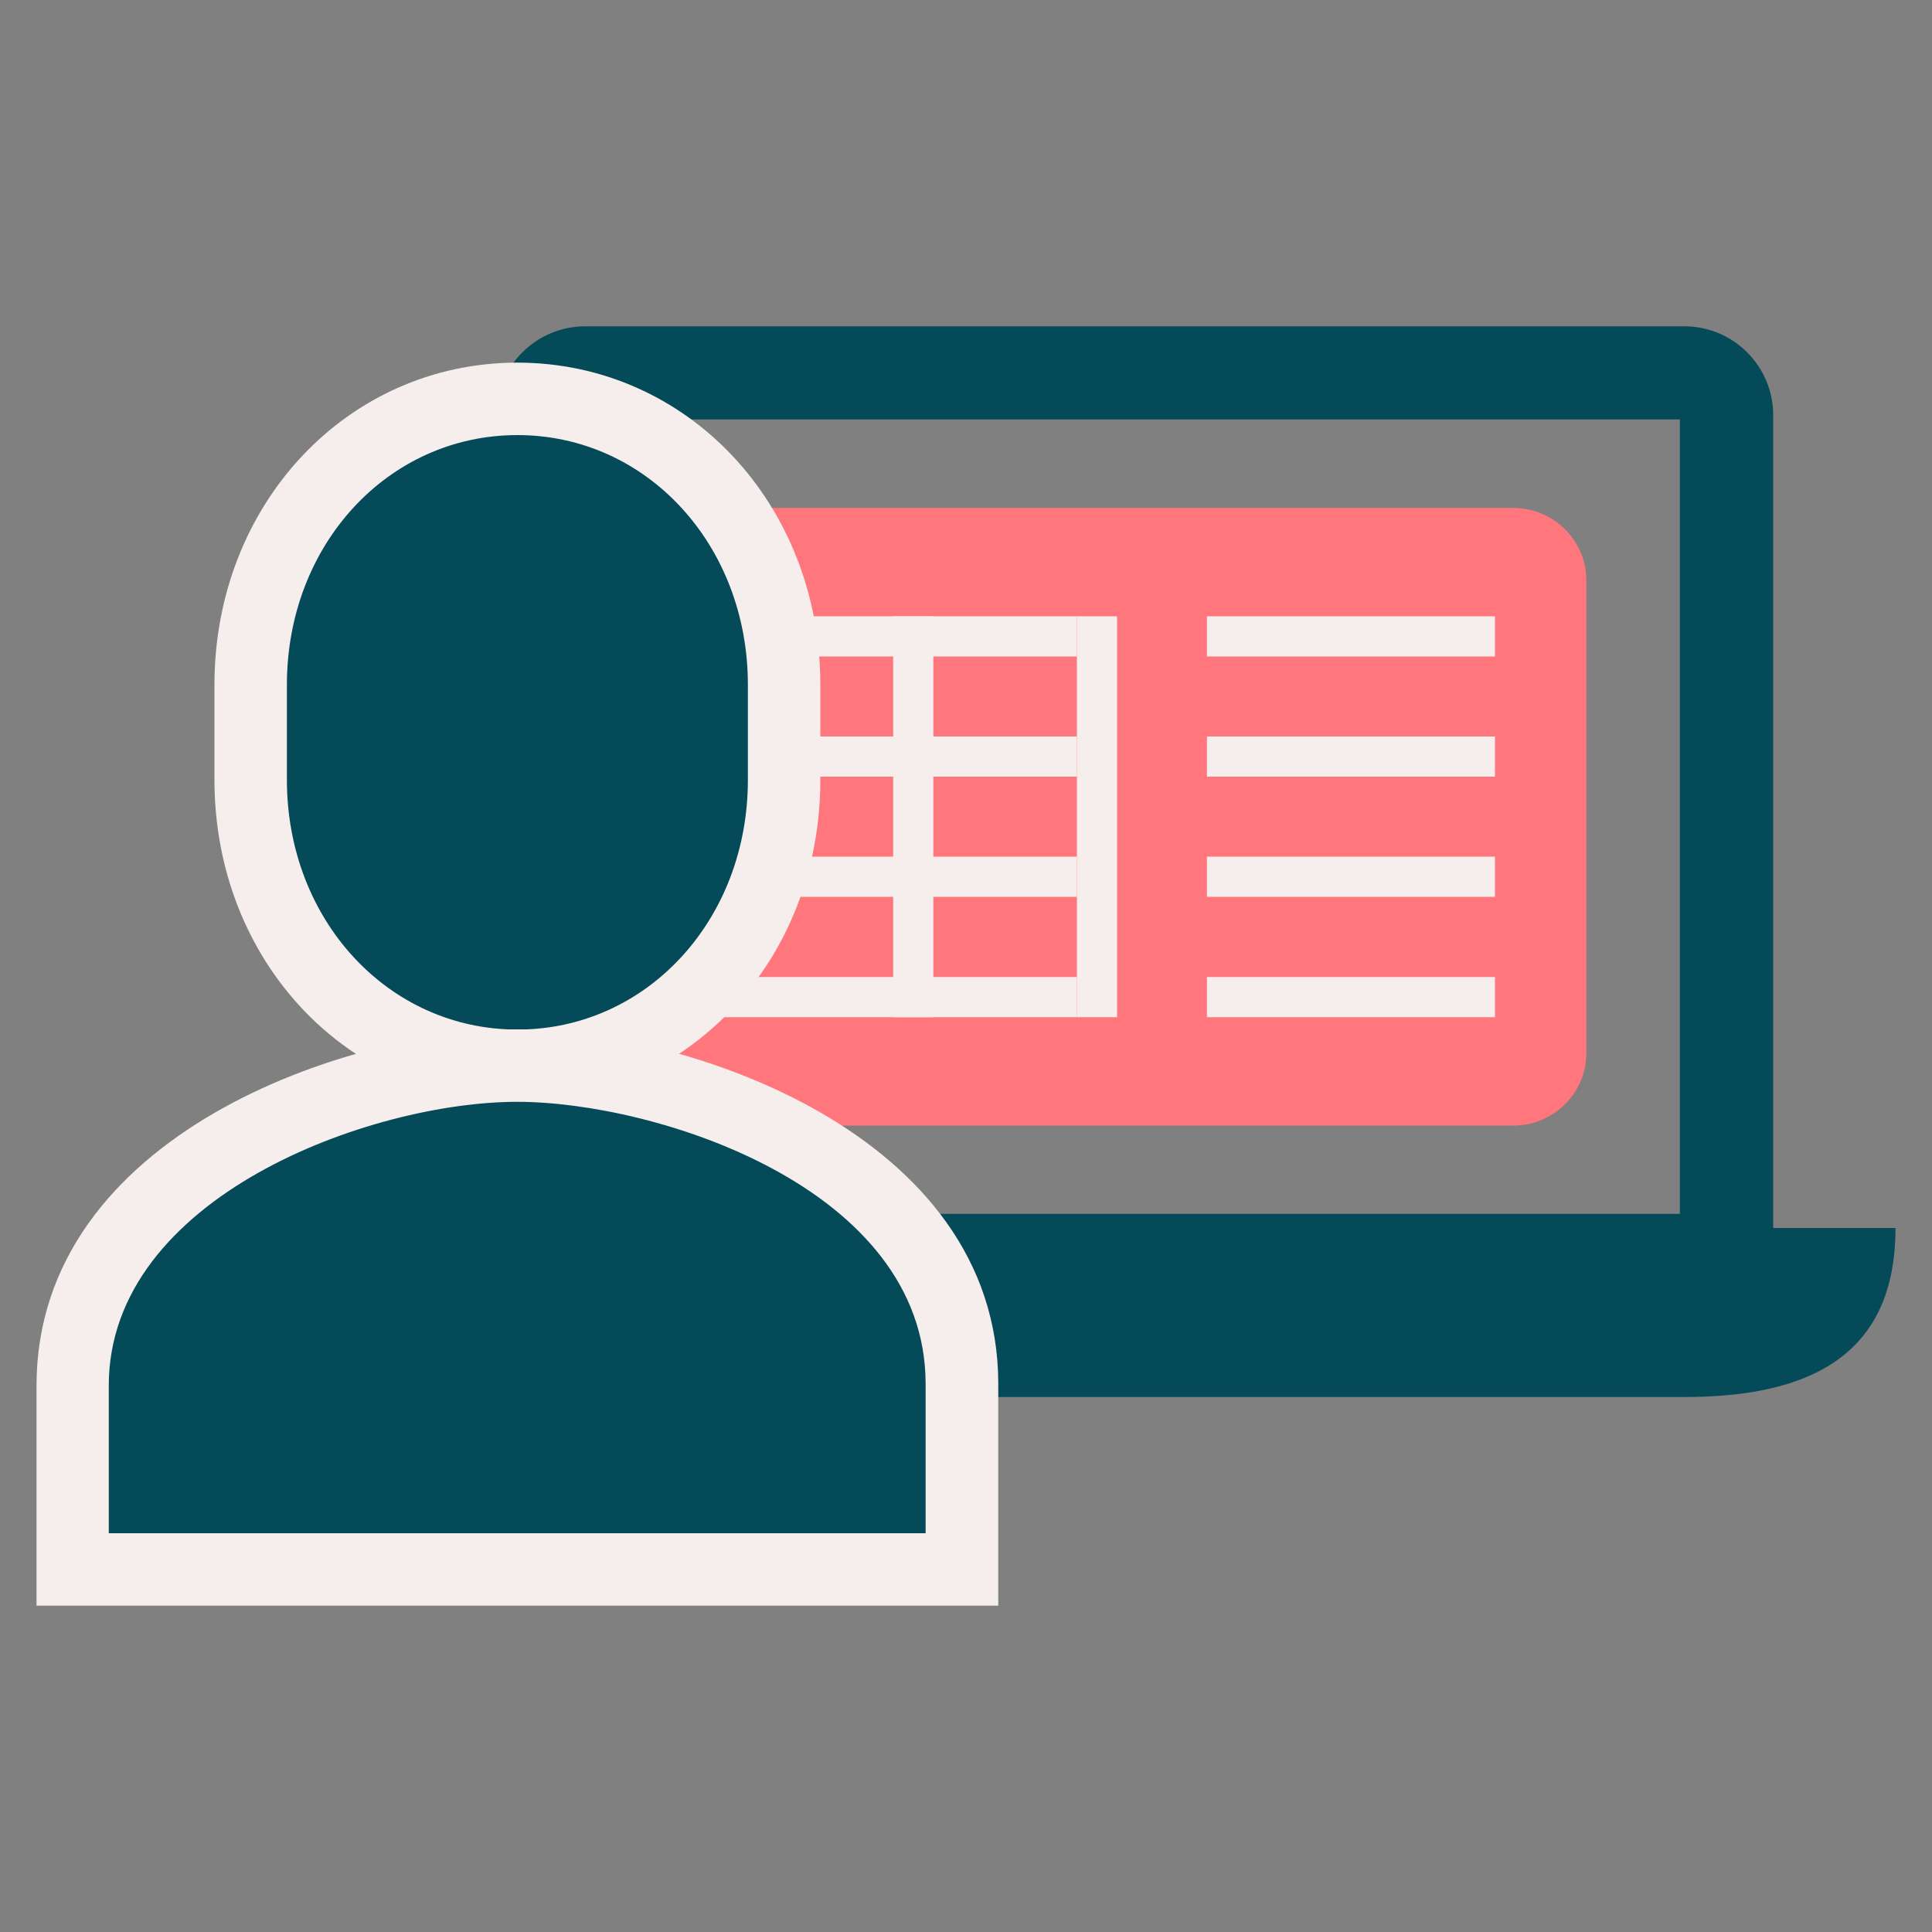
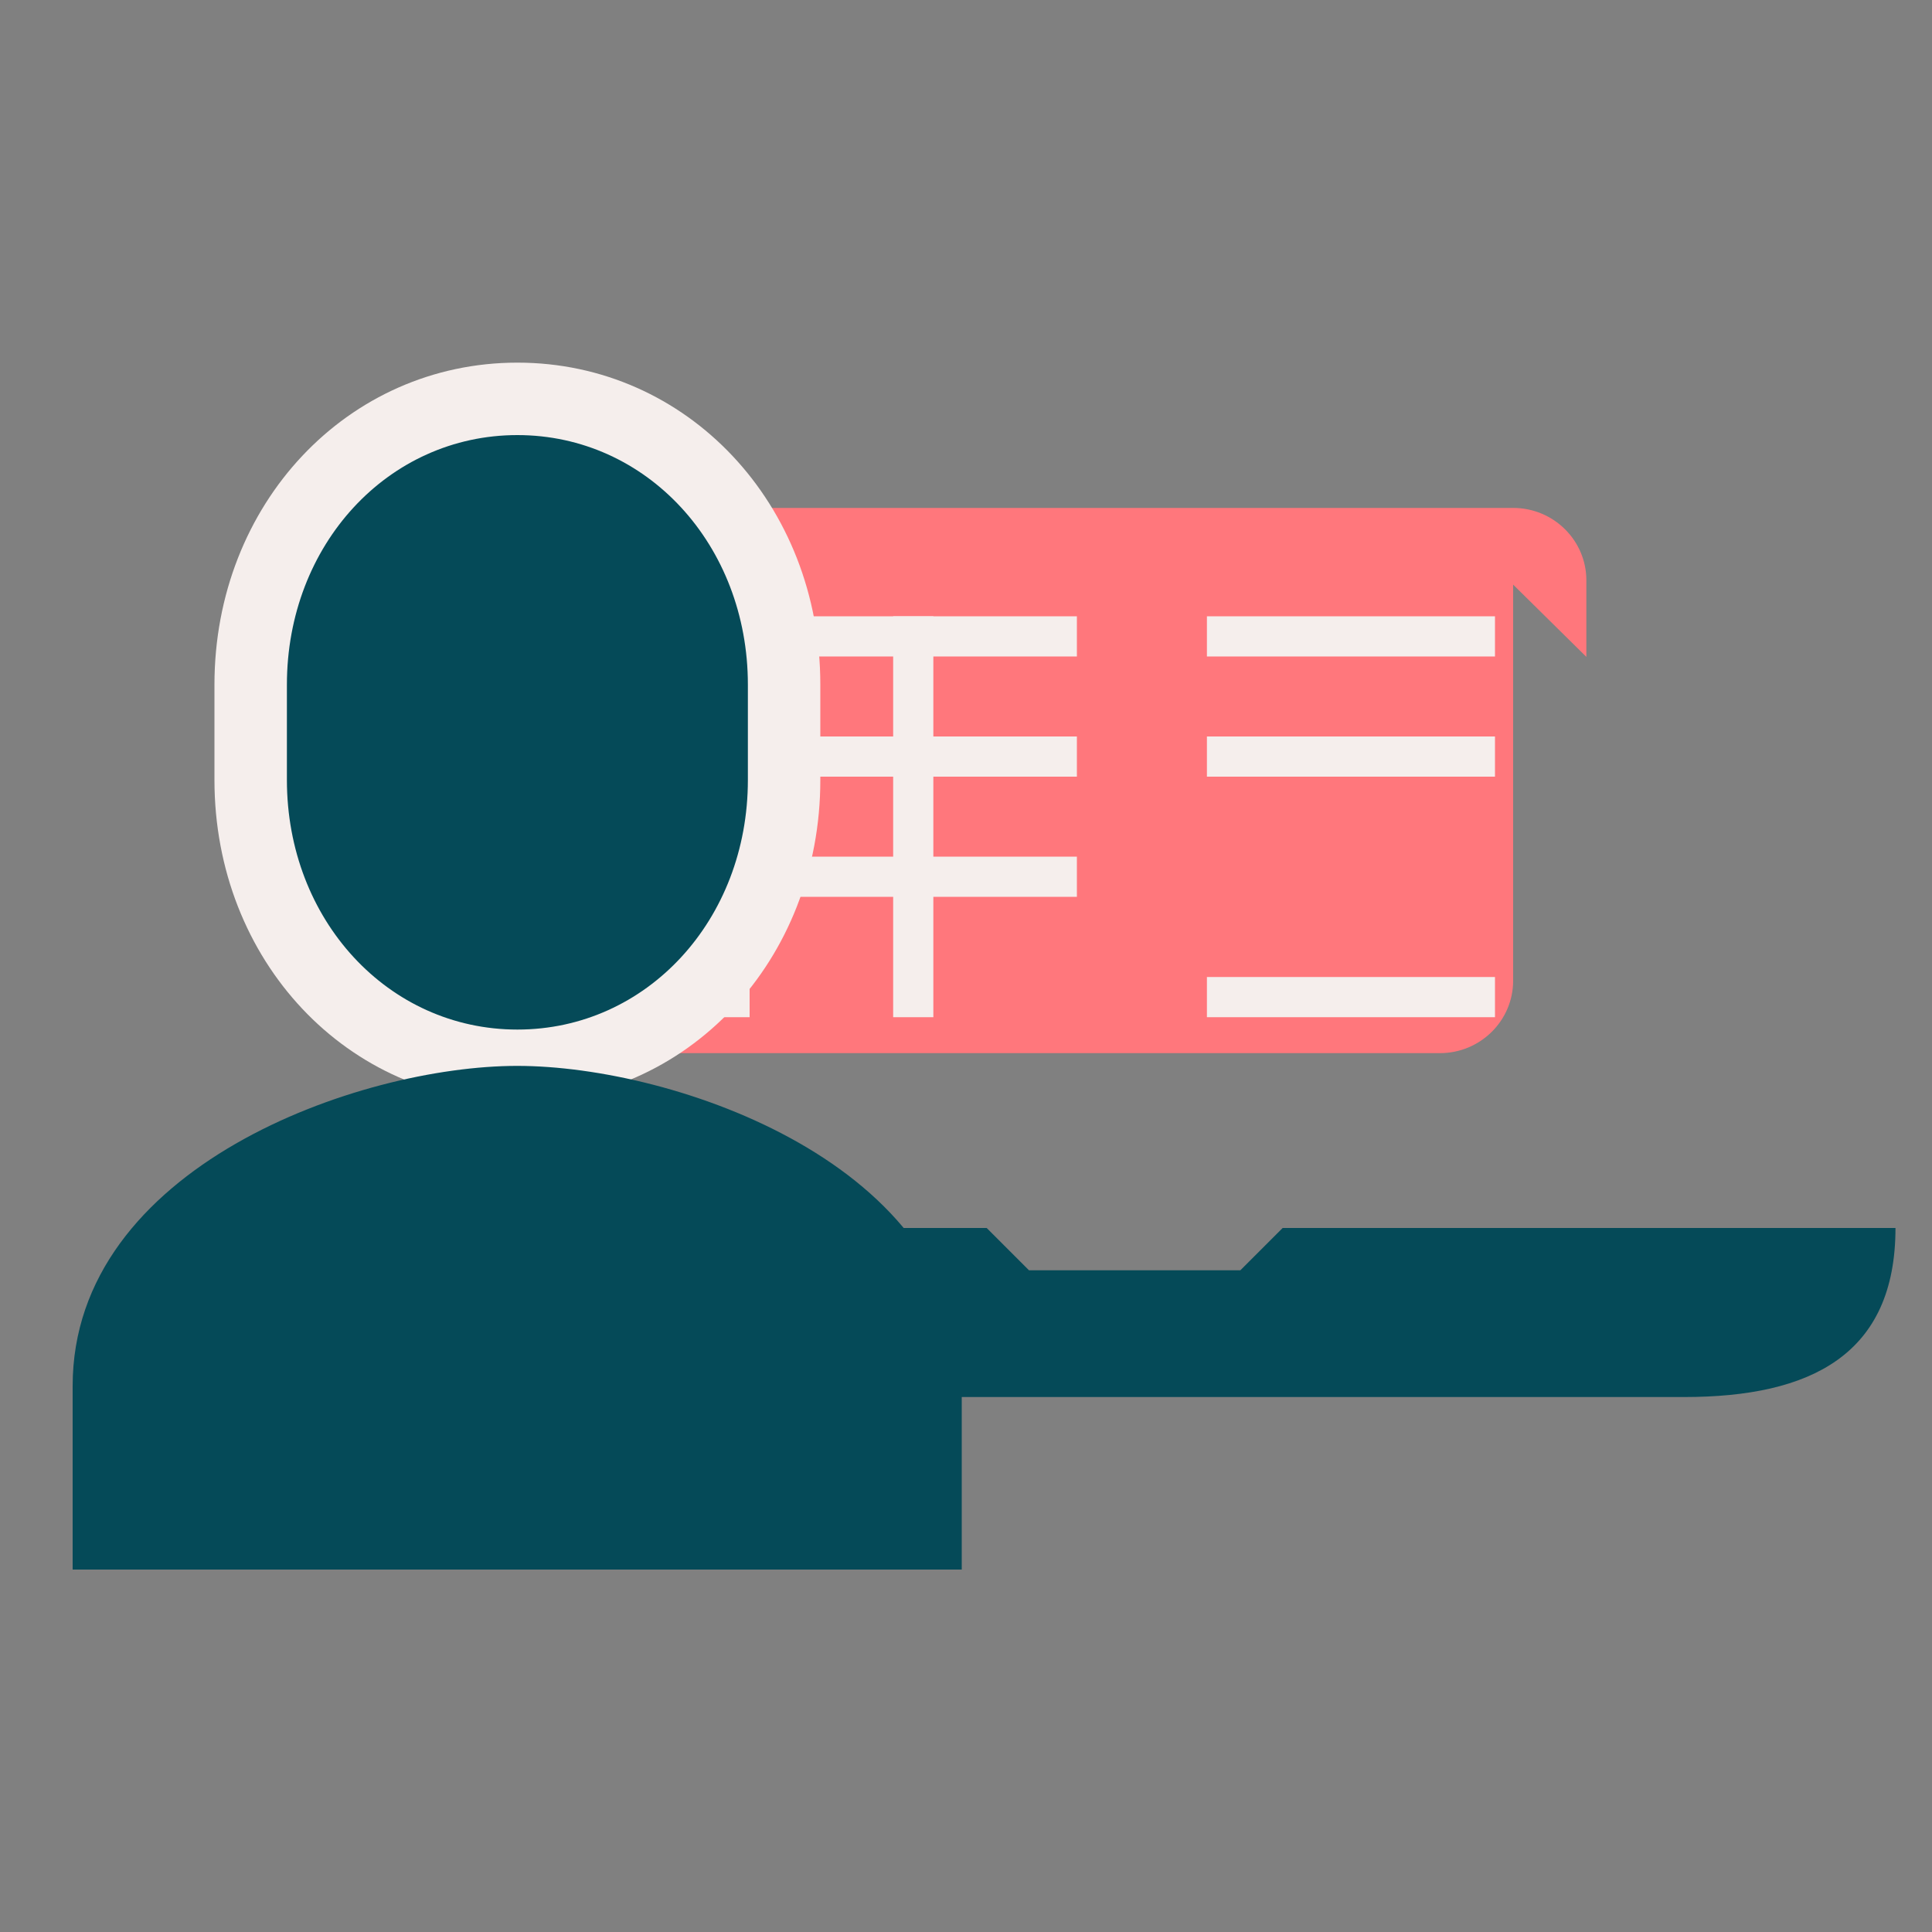
<svg xmlns="http://www.w3.org/2000/svg" id="productie" viewBox="0 0 100 100">
  <rect x="0" y="0" width="100" height="100" fill="#808080" stroke="none" />
  <defs>
    <style>.cls-1{fill:#f5eeec;}.cls-2{fill:#054a58;}.cls-3{fill:#ff777c;}</style>
  </defs>
-   <path class="cls-2" d="M89.36,67.65h-30.63s-30.63,0-30.63,0c-.64,0-1.25-.25-1.7-.71-.45-.45-.71-1.06-.71-1.7V21.49c0-2.54,2.06-4.6,4.6-4.6h56.89c2.54,0,4.6,2.06,4.6,4.6v43.76c0,.64-.25,1.25-.71,1.7-.45.45-1.07.71-1.7.71ZM58.73,62.83h28.22s0-41.12,0-41.12H30.51v41.12h28.22ZM87.17,21.71h.03-.03Z" />
  <path class="cls-2" d="M75.32,63.56h-8.93l-2.19,2.19h-10.94l-2.19-2.19h-31.72c0,6.56,4.38,8.75,10.94,8.75h56.88c6.56,0,10.94-2.19,10.94-8.75h-22.79Z" />
-   <path class="cls-3" d="M82.11,34v-3.96c0-2.07-1.7-3.75-3.79-3.75h-41.98c-2.09,0-3.79,1.68-3.79,3.75v24.47c0,2.07,1.69,3.75,3.79,3.75h41.98c2.09,0,3.79-1.68,3.79-3.75v-20.5Z" />
+   <path class="cls-3" d="M82.11,34v-3.96c0-2.07-1.7-3.75-3.79-3.75h-41.98c-2.09,0-3.79,1.68-3.79,3.75v24.47h41.98c2.09,0,3.79-1.68,3.79-3.75v-20.5Z" />
  <rect class="cls-1" x="62.47" y="38.12" width="14.91" height="2.08" />
-   <rect class="cls-1" x="62.47" y="44.34" width="14.91" height="2.08" />
  <rect class="cls-1" x="62.47" y="50.57" width="14.91" height="2.08" />
  <rect class="cls-1" x="62.47" y="31.9" width="14.91" height="2.08" />
  <rect class="cls-1" x="38.8" y="31.9" width="16.94" height="2.08" />
  <rect class="cls-1" x="38.8" y="38.12" width="16.94" height="2.08" />
  <rect class="cls-1" x="38.8" y="44.34" width="16.94" height="2.08" />
-   <rect class="cls-1" x="38.8" y="50.57" width="16.94" height="2.08" />
-   <rect class="cls-1" x="55.74" y="31.9" width="2.08" height="20.75" />
  <rect class="cls-1" x="36.72" y="31.9" width="2.08" height="20.75" />
  <rect class="cls-1" x="46.23" y="31.9" width="2.08" height="20.75" />
  <path class="cls-2" d="M26.78,55.16c-7.9,0-13.81-6.62-13.81-14.79v-4.93c0-8.17,5.9-14.79,13.81-14.79s13.81,6.62,13.81,14.79v4.93c0,8.17-5.9,14.79-13.81,14.79Z" />
  <path class="cls-1" d="M26.78,57.04c-8.79,0-15.68-7.32-15.68-16.67v-4.93c0-9.35,6.89-16.67,15.68-16.67s15.68,7.32,15.68,16.67v4.93c0,9.35-6.89,16.67-15.68,16.67ZM26.78,22.52c-6.69,0-11.93,5.67-11.93,12.92v4.93c0,7.24,5.24,12.92,11.93,12.92s11.93-5.67,11.93-12.92v-4.93c0-7.24-5.24-12.92-11.93-12.92Z" />
  <path class="cls-2" d="M3.76,81.24v-9.5c0-11.35,14.83-16.57,23.01-16.57s23.01,5.12,23.01,16.47v9.6H3.76Z" />
-   <path class="cls-1" d="M51.67,83.11H1.89v-11.38c0-13.04,16.21-18.45,24.89-18.45s24.89,5.38,24.89,18.35v11.48ZM5.64,79.36h42.27v-7.73c0-10.19-14-14.6-21.14-14.6-7.58,0-21.14,4.91-21.14,14.69v7.63Z" />
</svg>